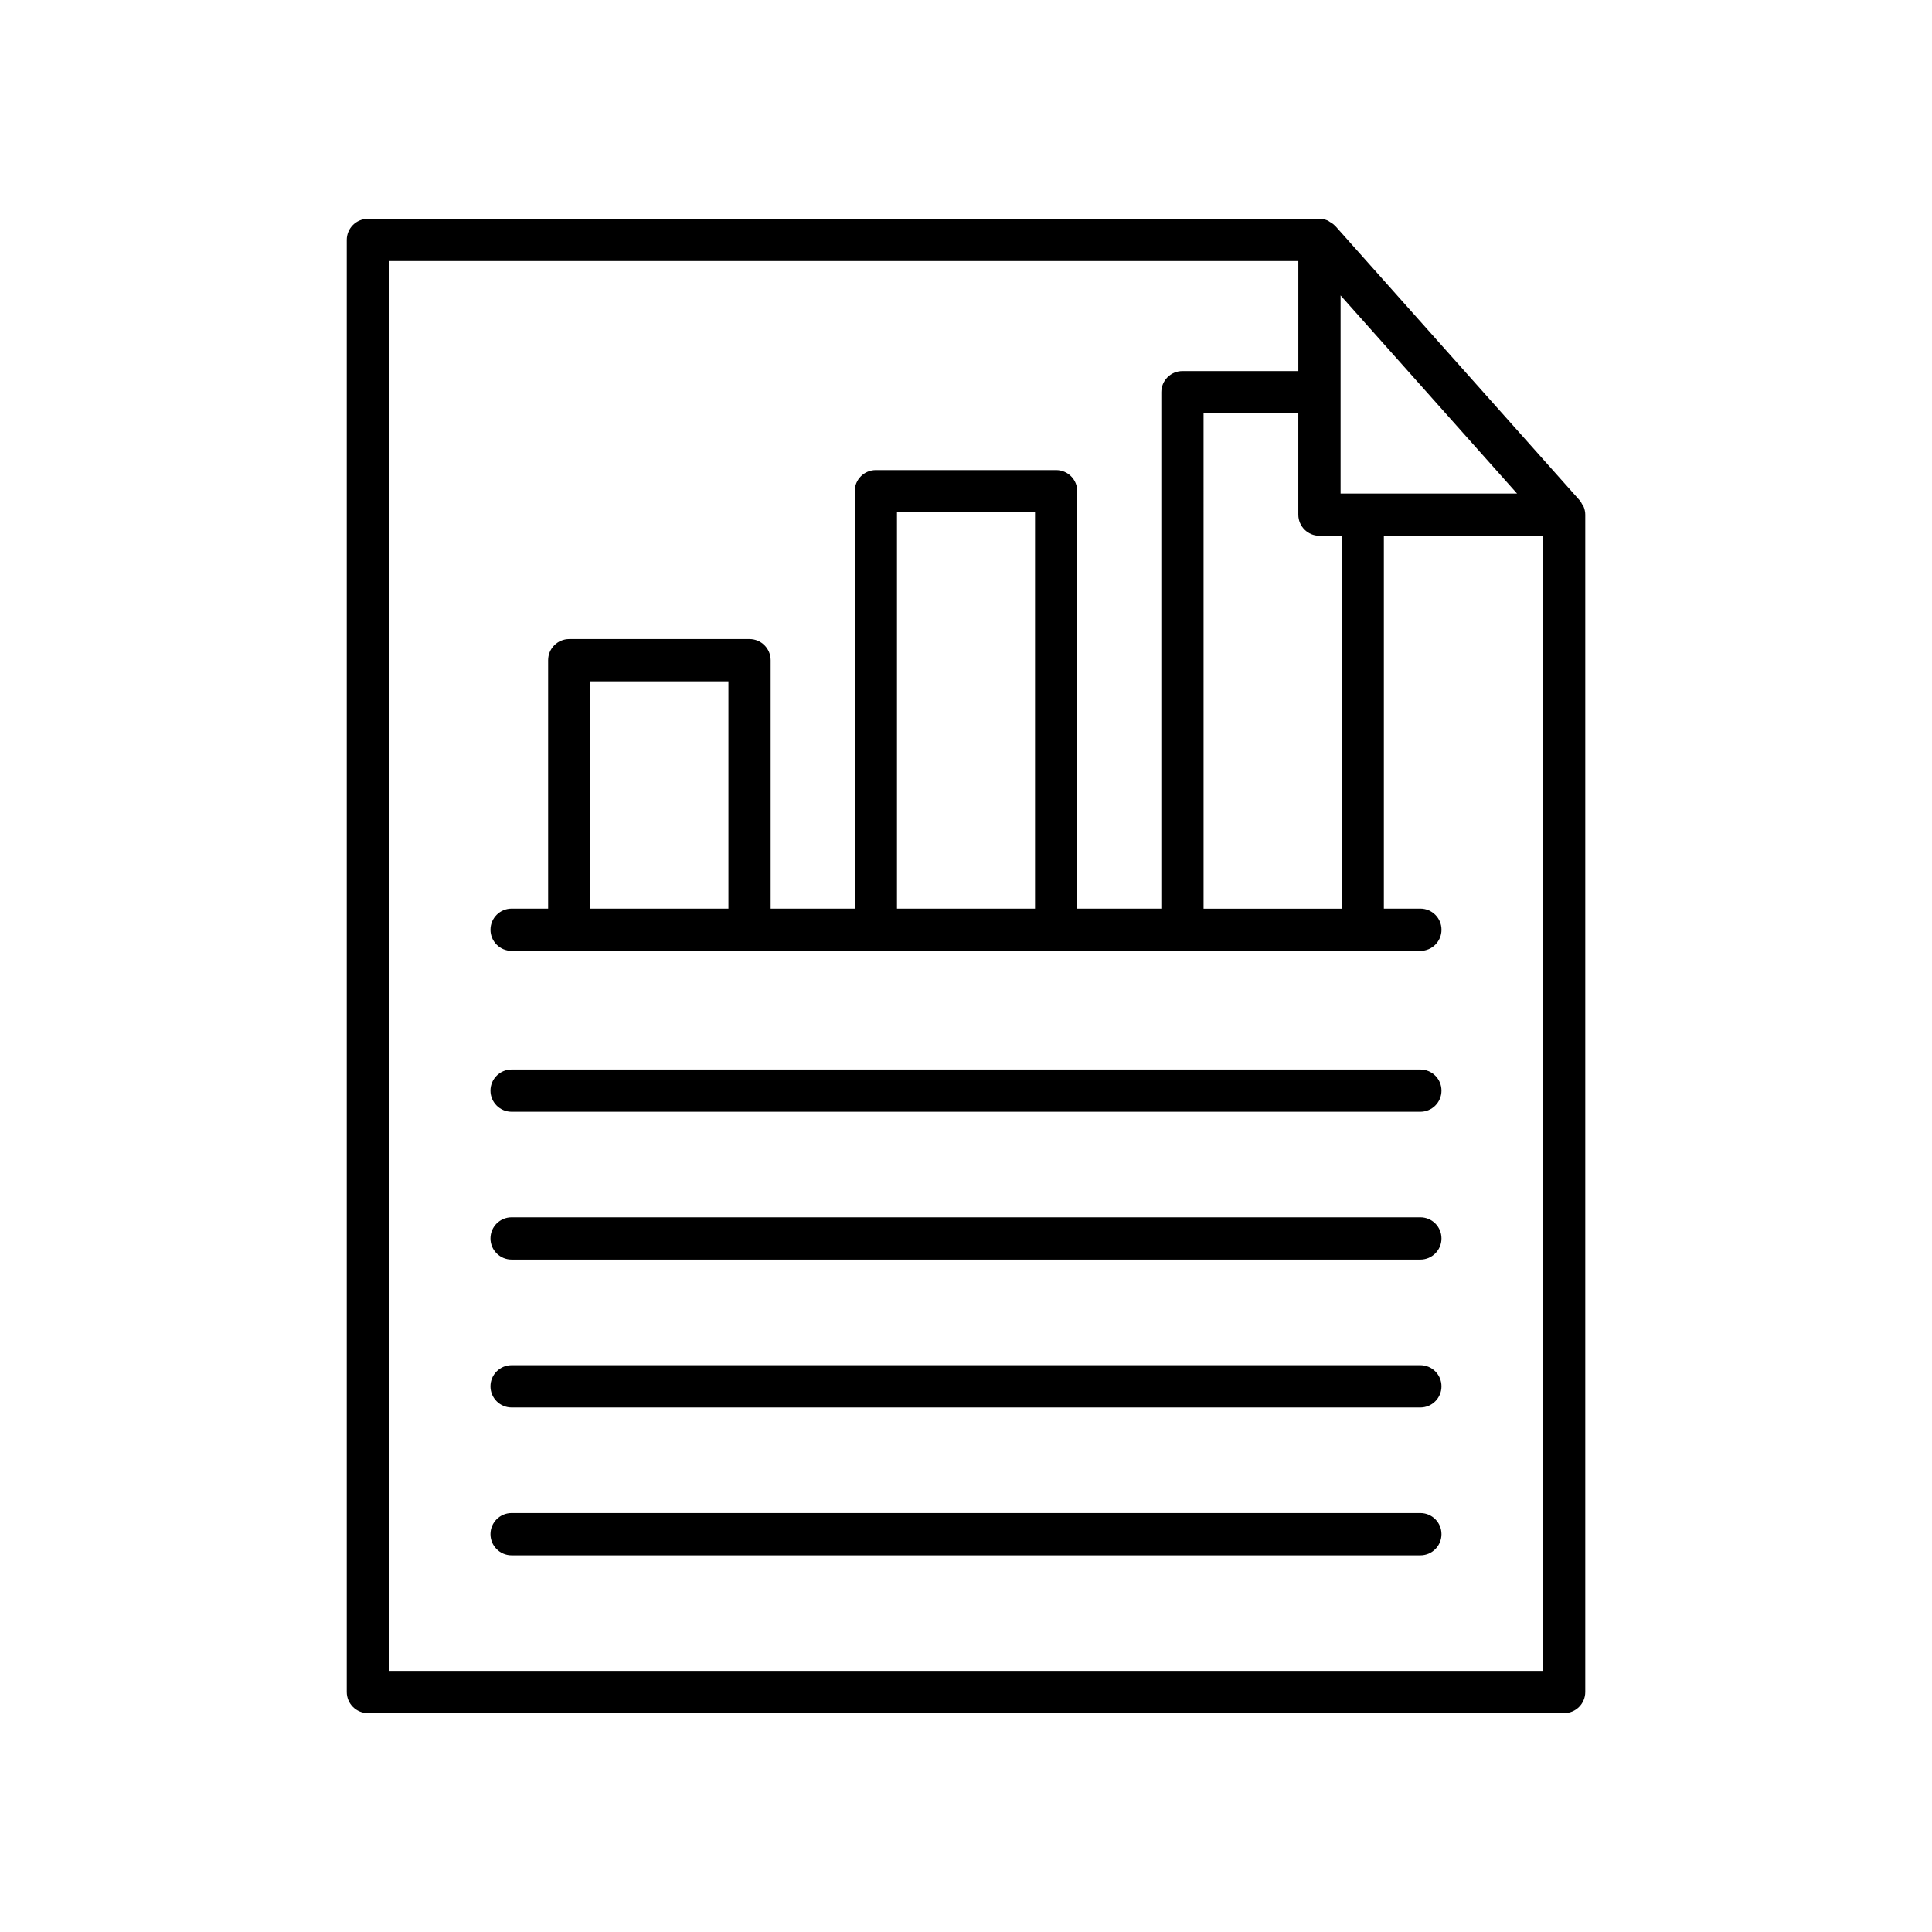
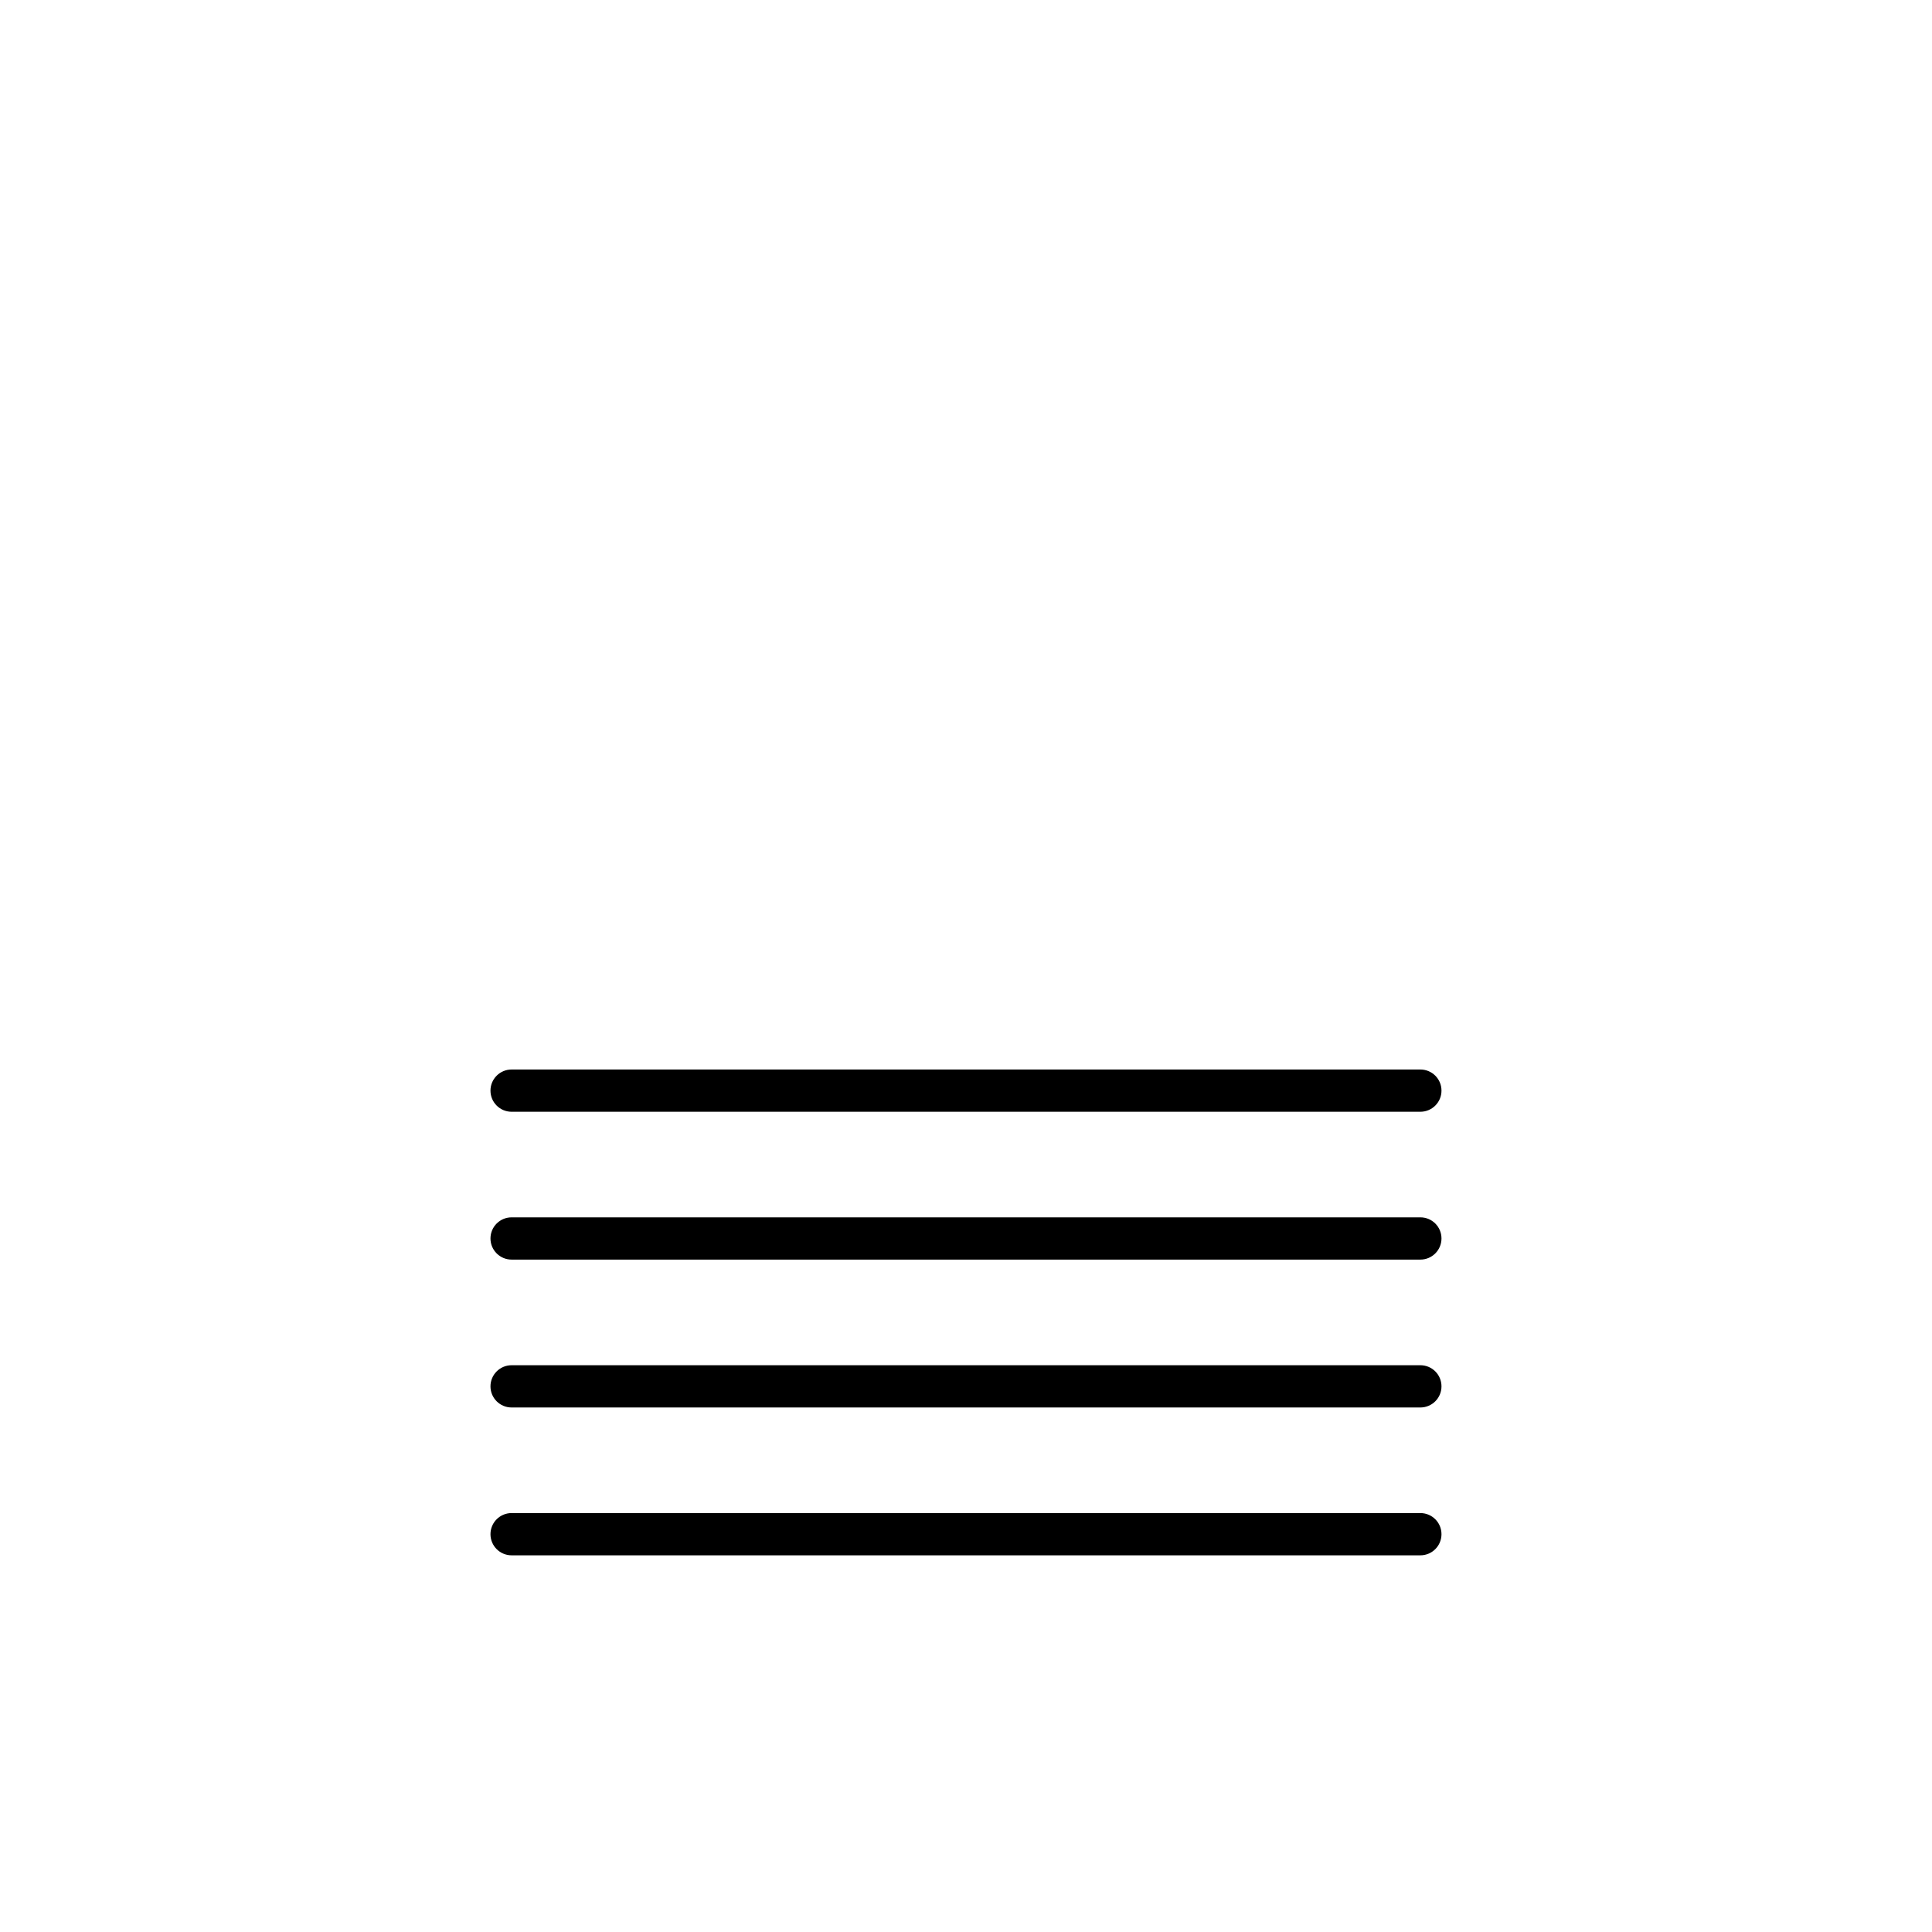
<svg xmlns="http://www.w3.org/2000/svg" fill="#000000" width="800px" height="800px" version="1.1" viewBox="144 144 512 512">
  <g>
-     <path d="m563.27 277.62c-0.188-0.324-0.328-0.672-0.578-0.953l-64.84-72.801c-0.035-0.039-0.09-0.055-0.125-0.094-0.387-0.41-0.863-0.711-1.359-0.992-0.16-0.09-0.289-0.234-0.457-0.309-0.688-0.301-1.441-0.48-2.238-0.48h-252.18c-3.094 0-5.598 2.508-5.598 5.598v384.81c0 3.094 2.504 5.598 5.598 5.598h317.02c3.094 0 5.598-2.504 5.598-5.598v-312.01c0-0.723-0.156-1.422-0.418-2.082-0.105-0.254-0.285-0.453-0.422-0.691zm-64-55.328 46.762 52.504h-46.762zm-5.598 63.699h5.871v98.82h-36.582l-0.004-131.27h25.113v26.848c0 3.09 2.504 5.598 5.602 5.598zm59.242 300.81h-305.83v-373.62h240.99v29.16h-30.711c-3.094 0-5.598 2.508-5.598 5.598v136.86h-22.277l-0.004-110.62c0-3.09-2.504-5.598-5.598-5.598h-47.777c-3.094 0-5.598 2.508-5.598 5.598v110.62h-22.277v-65.84c0-3.09-2.504-5.598-5.598-5.598h-47.777c-3.094 0-5.598 2.508-5.598 5.598v65.84h-9.676c-3.094 0-5.598 2.508-5.598 5.598s2.504 5.598 5.598 5.598h240.83c3.094 0 5.598-2.508 5.598-5.598s-2.504-5.598-5.598-5.598h-9.676v-98.82h42.176zm-134.62-307.02v105.02h-36.582v-105.02zm-81.25 44.781v60.242h-36.582v-60.242z" />
    <path d="m520.41 427.43h-240.83c-3.094 0-5.598 2.504-5.598 5.598s2.504 5.598 5.598 5.598h240.83c3.094 0 5.598-2.504 5.598-5.598 0.004-3.094-2.5-5.598-5.594-5.598z" />
    <path d="m520.41 466.61h-240.83c-3.094 0-5.598 2.504-5.598 5.598s2.504 5.598 5.598 5.598h240.83c3.094 0 5.598-2.504 5.598-5.598 0.004-3.094-2.5-5.598-5.594-5.598z" />
    <path d="m520.41 505.8h-240.83c-3.094 0-5.598 2.504-5.598 5.598s2.504 5.598 5.598 5.598h240.83c3.094 0 5.598-2.504 5.598-5.598 0.004-3.094-2.5-5.598-5.594-5.598z" />
    <path d="m520.41 544.98h-240.83c-3.094 0-5.598 2.504-5.598 5.598s2.504 5.598 5.598 5.598h240.83c3.094 0 5.598-2.504 5.598-5.598 0.004-3.094-2.5-5.598-5.594-5.598z" />
  </g>
</svg>